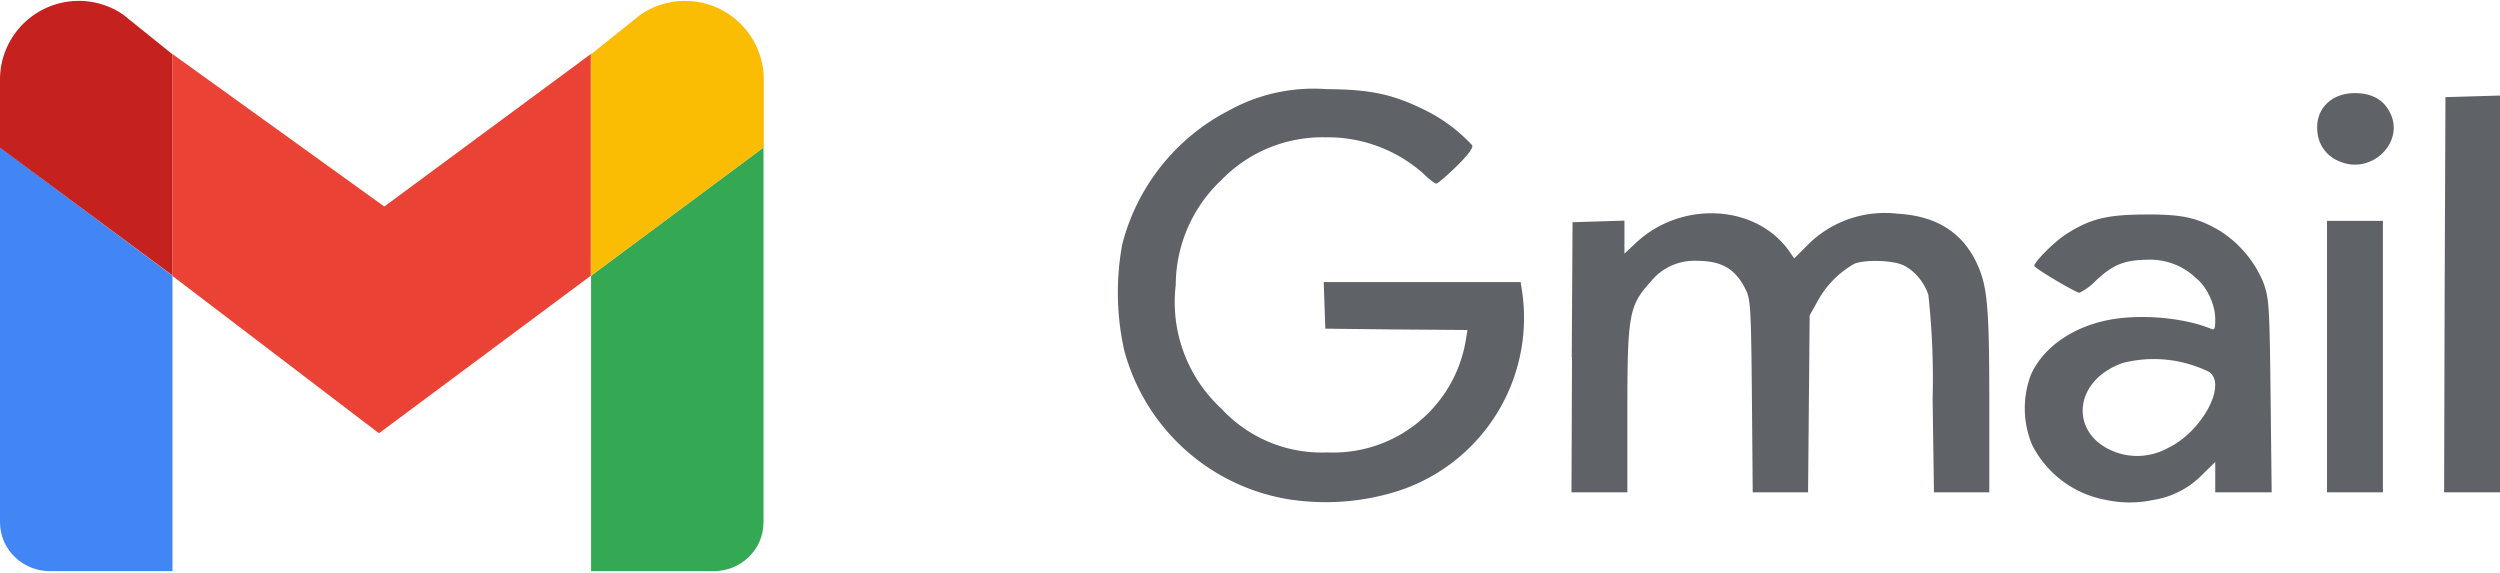
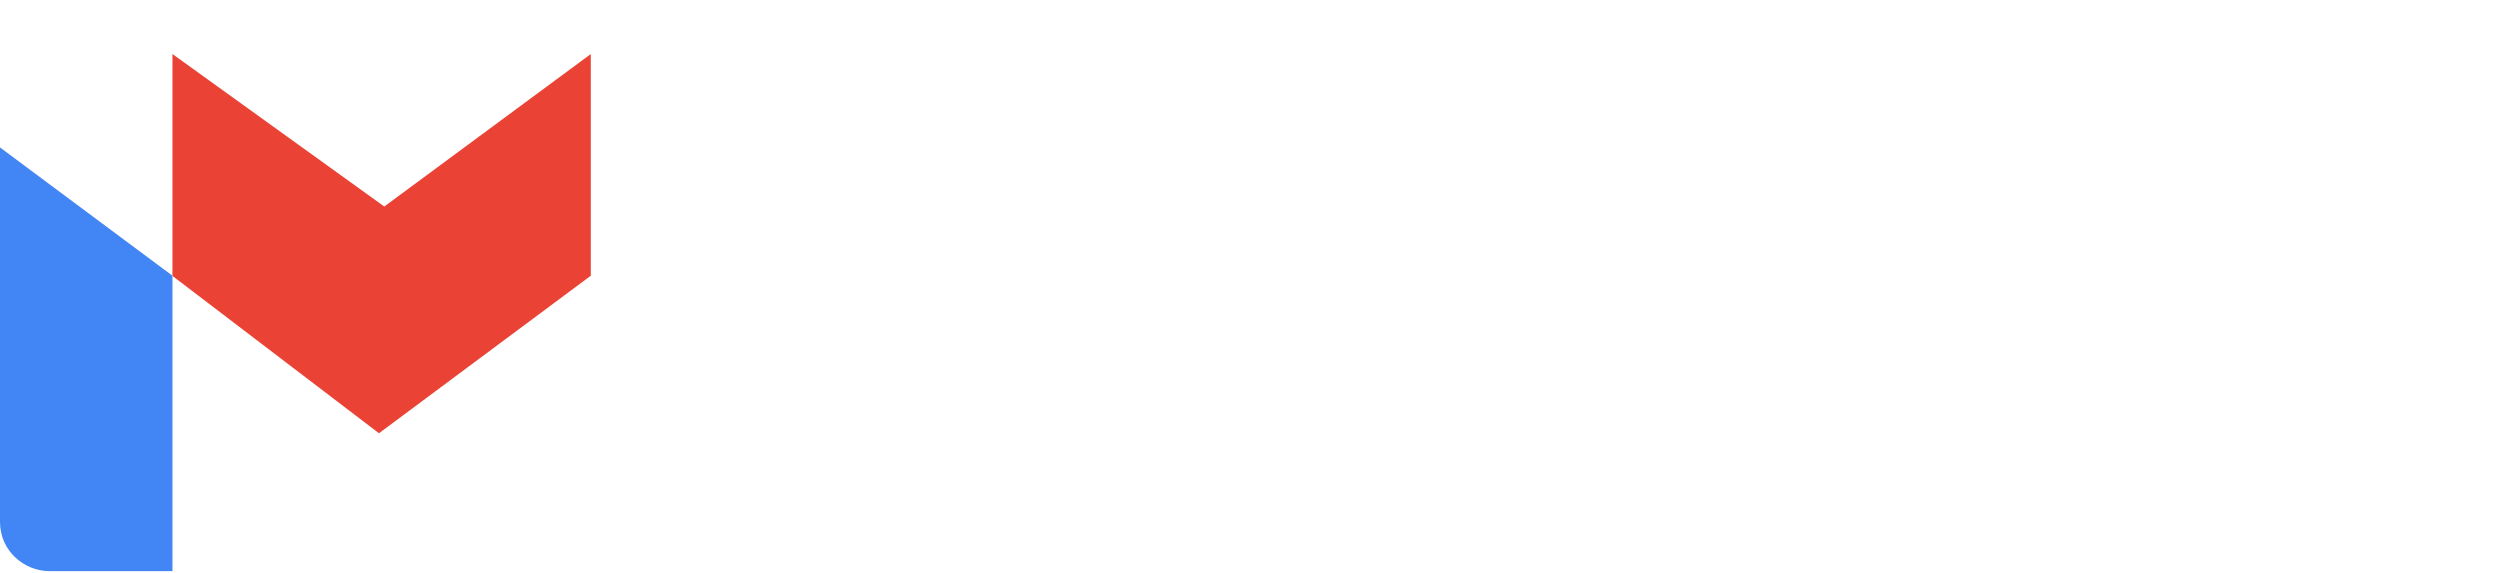
<svg xmlns="http://www.w3.org/2000/svg" viewBox="0 0 939.4 215.2" xml:space="preserve">
-   <path d="M485.4 187.8a76.8 76.8 0 0 1-63-56.3 100 100 0 0 1-.7-39.7A78.5 78.5 0 0 1 462 41.4a65.7 65.7 0 0 1 36.5-7.9c16.2.1 24.5 1.8 36.4 7.6a61 61 0 0 1 18.3 13.5c.4 1-1.7 3.8-6 8-3.6 3.5-7 6.4-7.5 6.4s-2.8-1.7-5-3.9A54.1 54.1 0 0 0 498 51.6a52.8 52.8 0 0 0-39 16 54.4 54.4 0 0 0-17.2 39.5 54.4 54.4 0 0 0 17.1 46.4 51.2 51.2 0 0 0 39.8 16.5 50.5 50.5 0 0 0 52.1-42.2l.6-3.8-26.7-.2-26.7-.3-.3-8.7-.3-8.8h74l.7 4.6a68.4 68.4 0 0 1-46.8 73.9 89.7 89.7 0 0 1-39.8 3.3zm306.2.1a38.9 38.9 0 0 1-28-20.7 35.7 35.7 0 0 1-.5-26.3c4.7-10.6 16.3-18.5 30.5-20.9 11.8-2 27.3-.5 37.1 3.5 1.5.6 1.7.1 1.7-3.6 0-5.3-3-12-7.2-15.4a25 25 0 0 0-18.3-6.9c-8.6.1-12.9 1.8-19.3 7.8a22.3 22.3 0 0 1-6.2 4.6c-1.4 0-16.9-9.2-17-10.1 0-1.5 7.5-9 11.8-11.8 9.2-5.9 15.3-7.4 29.7-7.5 14-.1 19.6 1.1 28.2 6.1a42.1 42.1 0 0 1 16.4 19.5c2.1 6 2.3 7.9 2.7 42.6l.4 36.2h-21.2v-11.4l-4.7 4.6a33 33 0 0 1-18.8 9.7 42 42 0 0 1-17.3 0zm23.3-19.7c12.7-6.2 22.1-24 15.1-28.5a47.2 47.2 0 0 0-32.4-3.3c-19.9 7.1-20 28.9-.4 34.2a24 24 0 0 0 17.7-2.4zm-224.3-33.9.3-50.8 9.8-.3 9.7-.3v12.4L615 91c17.3-15.9 45.4-14.1 57.6 3.8l1.6 2.3 5-5A40.9 40.9 0 0 1 713 80.3c14.3.8 24 6.8 29.5 18 4.3 8.9 5 16 5 53.5V185h-20.8l-.5-35.2a289 289 0 0 0-1.6-39c-1.6-5-5.6-9.5-9.8-11.3-4-1.7-13.9-2-18-.4a36.1 36.1 0 0 0-14 14.4l-2.8 5-.3 33.3-.3 33.2h-20.8l-.3-35.7c-.3-31.8-.5-36.2-2-39.8-3.9-8.3-9-11.5-18.8-11.5a21 21 0 0 0-17.2 7.8c-8.2 9.1-8.8 12.2-8.8 49V185h-21l.2-50.7zm283.8-.3V83h21v102h-21v-51zm44.2-23.2.3-74.3 10.3-.3 10.2-.3V185h-21l.2-74.2zM879 60.6a13 13 0 0 1-8.2-10.9c-1-8.5 5-14.7 14-14.7 6 0 10.2 2.1 12.7 6.3 7 11.3-6 24.8-18.5 19.3z" fill="#5f6267" />
  <path d="M18.5 214.6h46.3v-111L0 55.4v140.7c0 11.1 9.3 18.5 18.5 18.5z" fill="#4285f4" />
-   <path d="M222.1 214.6h46.3c9.3 0 18.5-7.4 18.5-18.5V55.4l-64.8 48.2v111z" fill="#34a853" />
-   <path d="M222.1 18.4v85.2L287 55.4V29.5a29.6 29.6 0 0 0-46.3-24l-18.5 14.8z" fill="#fbbc04" />
  <path d="M64.8 103.6V20.3l79.6 57.3L222 20.3v83.3l-79.6 59.2-77.7-59.2z" fill-rule="evenodd" clip-rule="evenodd" fill="#ea4335" />
-   <path d="M0 29.5v26l64.8 48V20.4L46.3 5.5A29.6 29.6 0 0 0 0 29.5z" fill="#c5221f" />
</svg>